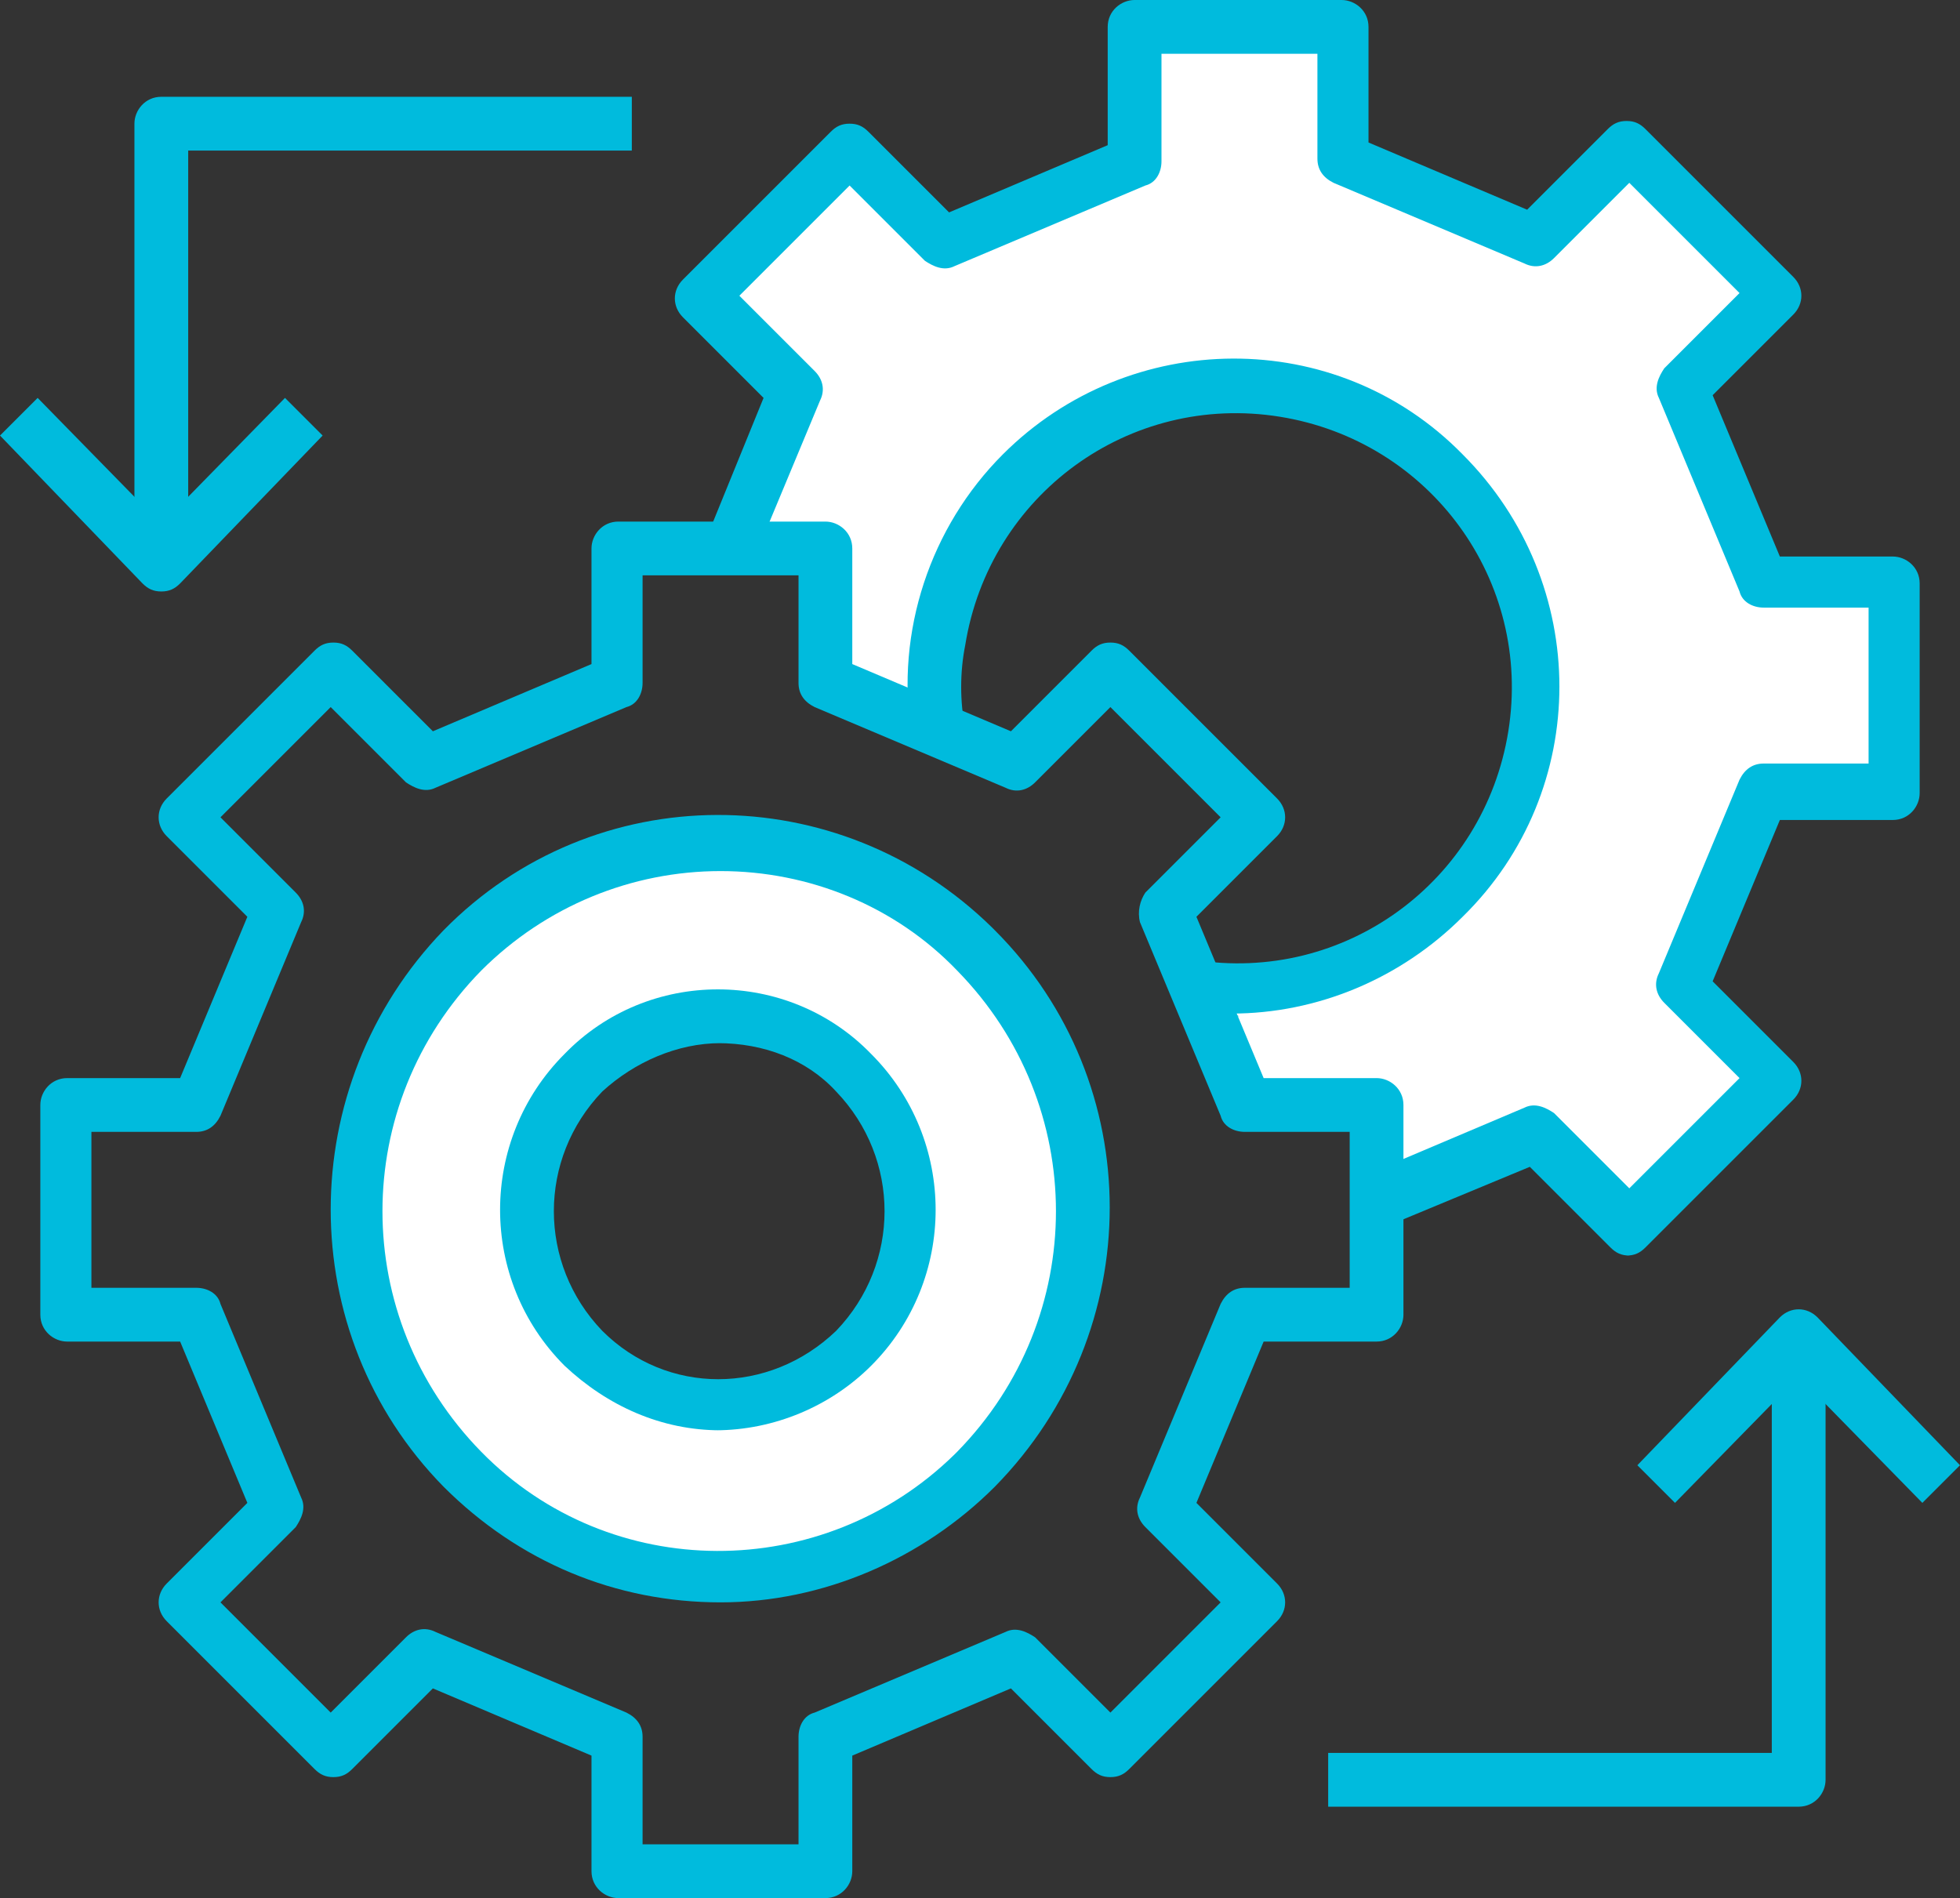
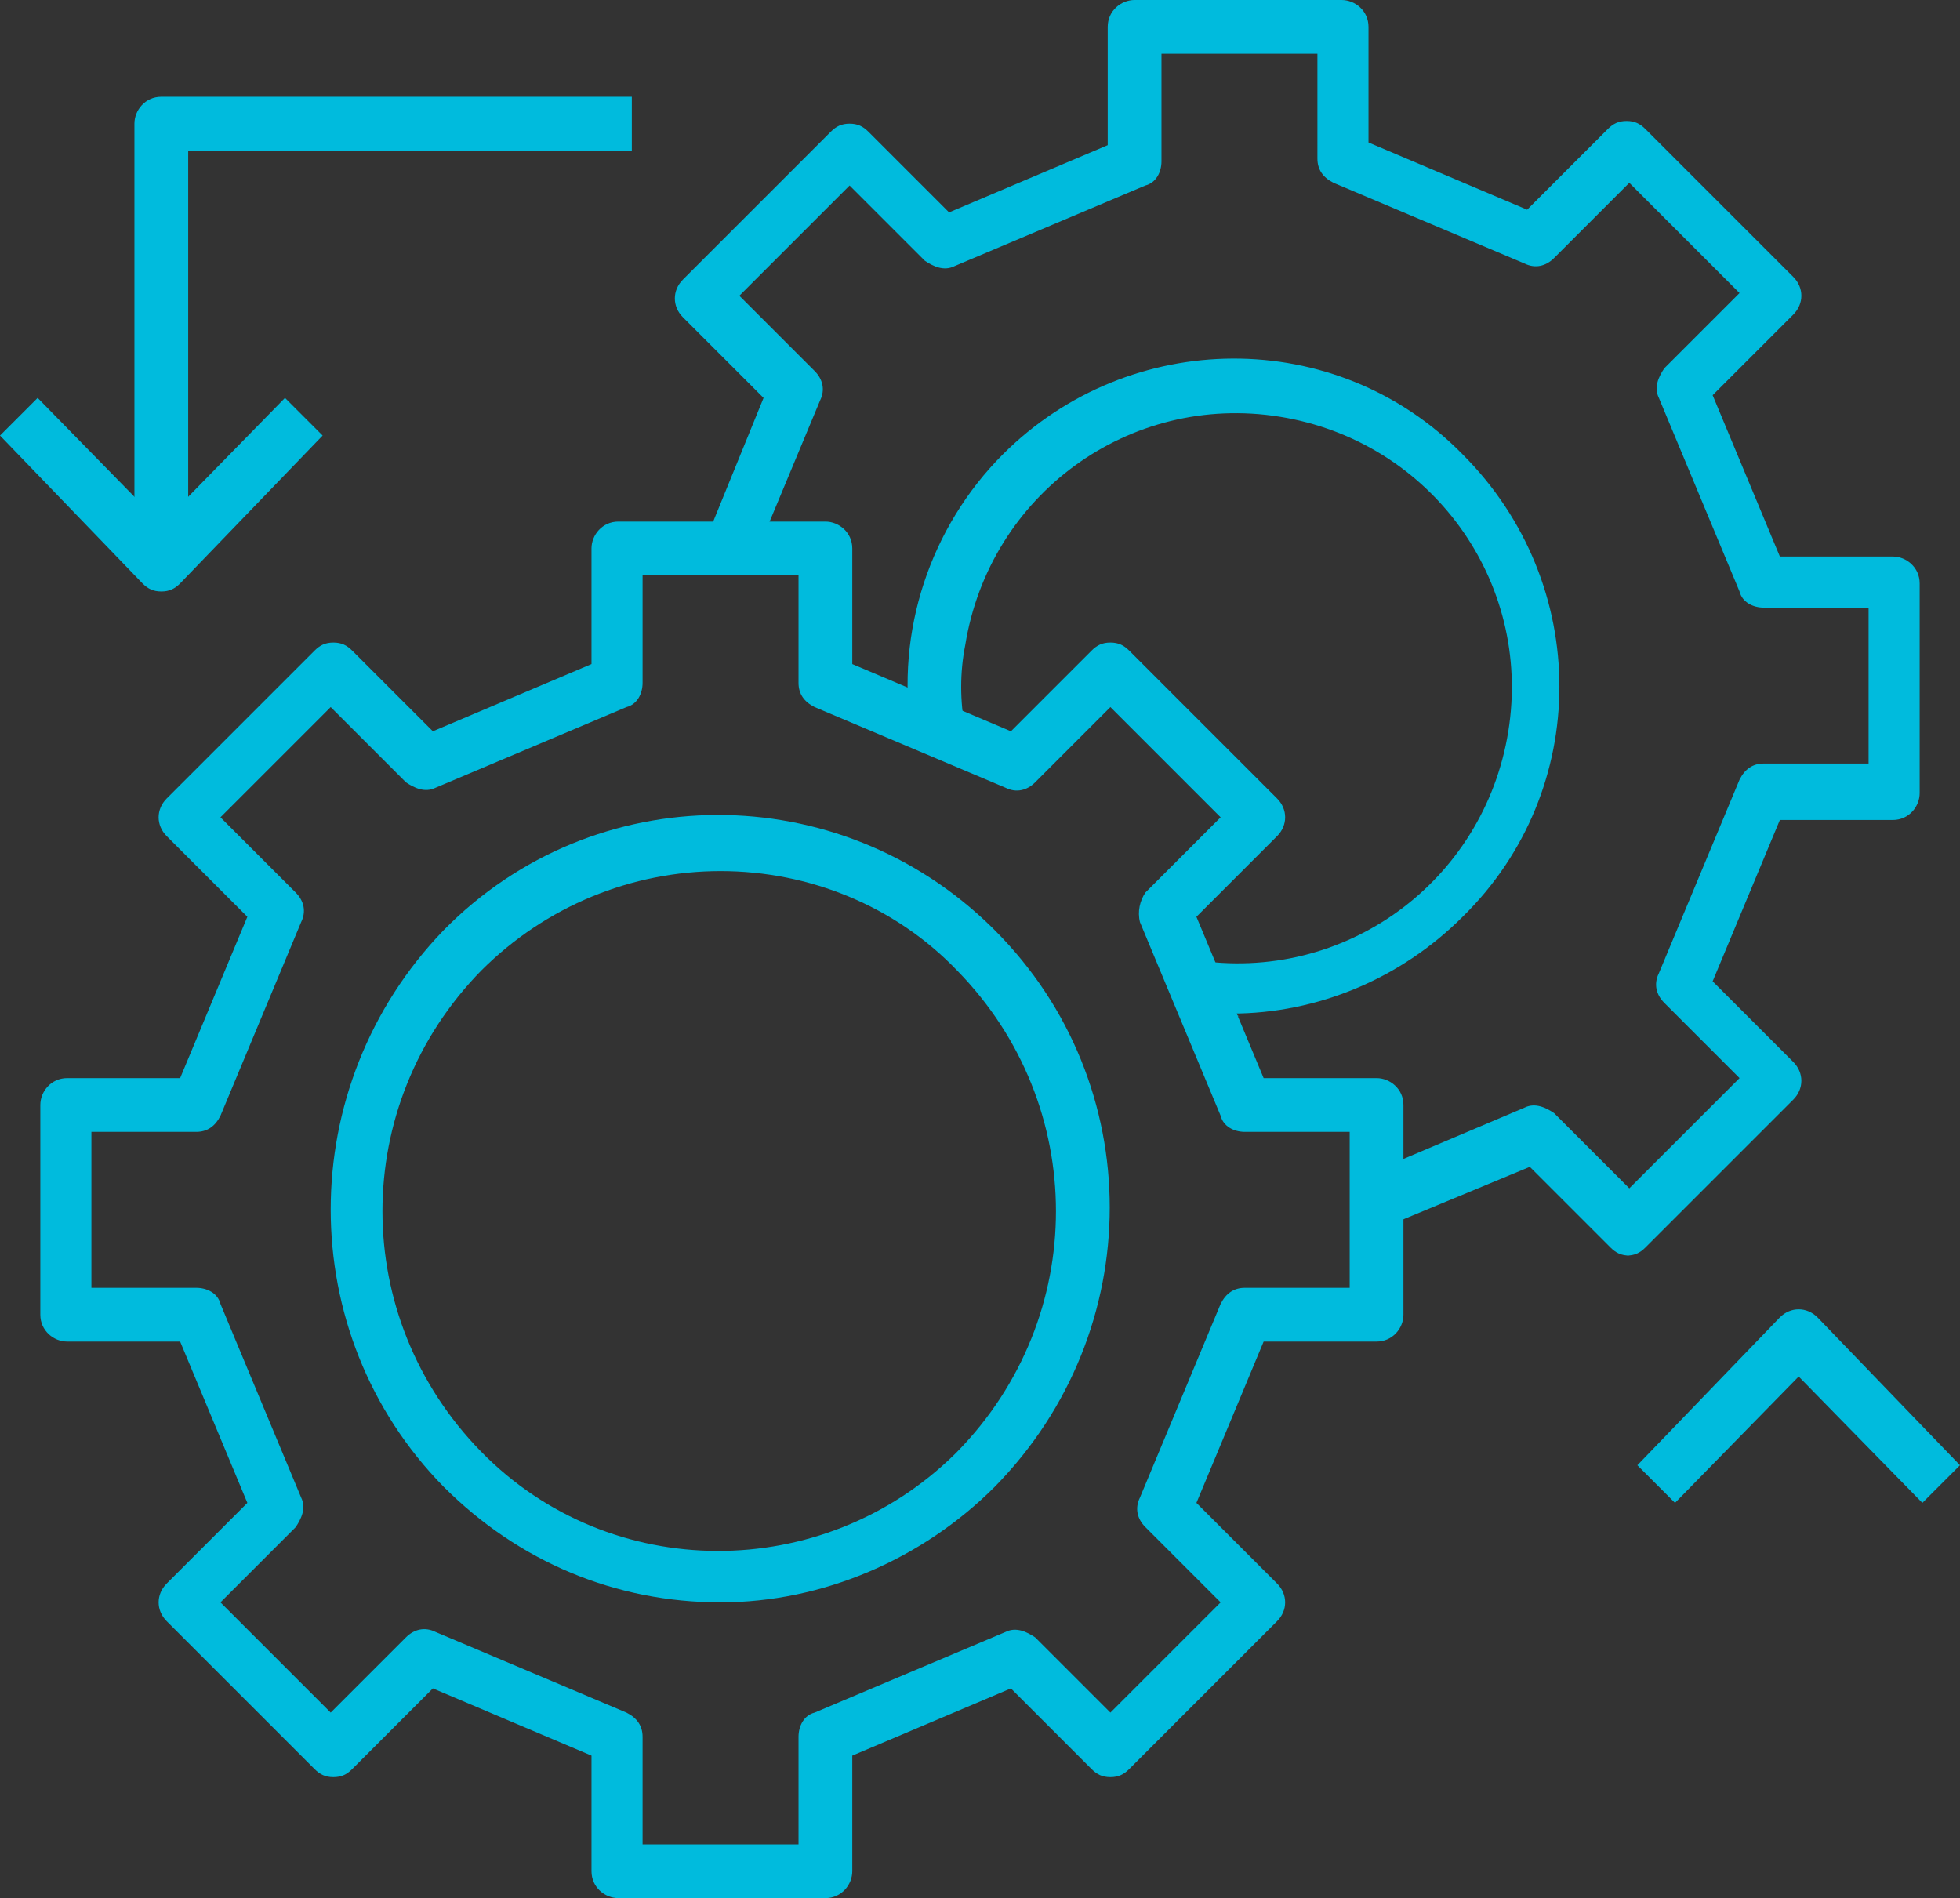
<svg xmlns="http://www.w3.org/2000/svg" id="Layer_1" version="1.1" viewBox="0 0 72.9 70.6">
  <rect x="0" y="0" width="72.9" height="70.6" fill="#333333" stroke="none" />
  <defs>
    <style>
      .st0 {
        fill: #0bd;
      }

      .st1 {
        fill: #fff;
      }
    </style>
  </defs>
  <g id="Groupe_1530">
-     <path id="Tracé_27370" class="st1" d="M70.4,21.7v7.8h-4.9l-3,7.2,3.5,3.5-5.5,5.5-3.5-3.5-5.9,2.5v-3.6h-4.9l-1.8-4.5c3.5.5,7.1-.6,9.6-3.2,4.4-4.4,4.4-11.5,0-15.8-4.4-4.4-11.4-4.4-15.8,0-2.5,2.5-3.7,6.1-3.1,9.6l-4.4-1.8v-5h-3.5l2.5-6-3.5-3.5,5.5-5.5,3.5,3.5,7.1-3V1h7.7v5l7.1,3,3.5-3.5,5.5,5.5-3.5,3.5,3,7.2h4.9Z" />
-     <path id="Tracé_27371" class="st1" d="M36.4,35.4c5.3,5.4,5.3,13.9,0,19.3-5.2,5.3-13.7,5.3-19,.1,0,0,0,0-.1-.1-5.3-5.4-5.3-13.9,0-19.3,5.2-5.3,13.7-5.3,19-.1,0,0,0,0,.1.1M31.9,50.2c2.8-2.8,2.8-7.4,0-10.2-2.8-2.8-7.3-2.8-10.1,0,0,0,0,0,0,0-2.8,2.8-2.8,7.4,0,10.2,2.8,2.8,7.2,2.8,10,0,0,0,0,0,0,0" />
-     <path id="Tracé_27372" class="st0" d="M66.9,67.2h-17.5v-2h16.5v-15h2v16c0,.5-.4,1-1,1" />
    <path id="Tracé_27373" class="st0" d="M71.5,55.9l-4.6-4.7-4.6,4.7-1.4-1.4,5.3-5.5c.4-.4,1-.4,1.4,0,0,0,0,0,0,0l5.3,5.5-1.4,1.4Z" />
    <path id="Tracé_27374" class="st0" d="M7,20.5h-2V4.6c0-.5.4-1,1-1h17.5v2H7v15Z" />
    <path id="Tracé_27375" class="st0" d="M6,22c-.3,0-.5-.1-.7-.3L0,16.2l1.4-1.4,4.6,4.7,4.6-4.7,1.4,1.4-5.3,5.5c-.2.2-.4.3-.7.3" />
    <path id="Tracé_27376" class="st0" d="M60.6,46.7c-.3,0-.5-.1-.7-.3l-3-3-5.3,2.2c-.1,0-.2,0-.4,0v-1l-.4-.9,5.9-2.5c.4-.2.8,0,1.1.2l2.8,2.8,4.1-4.1-2.8-2.8c-.3-.3-.4-.7-.2-1.1l3-7.2c.2-.4.5-.6.9-.6h3.9v-5.8h-3.9c-.4,0-.8-.2-.9-.6l-3-7.2c-.2-.4,0-.8.2-1.1l2.8-2.8-4.1-4.1-2.8,2.8c-.3.3-.7.4-1.1.2l-7.1-3c-.4-.2-.6-.5-.6-.9V2h-5.8v4c0,.4-.2.8-.6.9l-7.1,3c-.4.2-.8,0-1.1-.2l-2.8-2.8-4.1,4.1,2.8,2.8c.3.3.4.7.2,1.1l-2.5,6-1.8-.7,2.2-5.4-3-3c-.4-.4-.4-1,0-1.4l5.5-5.5c.2-.2.4-.3.7-.3h0c.3,0,.5.1.7.3l3,3,5.9-2.5V1C41.2.4,41.7,0,42.2,0h7.7c.5,0,1,.4,1,1v4.3l5.9,2.5,3-3c.2-.2.4-.3.7-.3h0c.3,0,.5.1.7.3l5.5,5.5c.4.4.4,1,0,1.4l-3,3,2.5,6h4.2c.5,0,1,.4,1,1v7.8c0,.5-.4,1-1,1h-4.2l-2.5,6,3,3c.4.4.4,1,0,1.4l-5.5,5.5c-.2.2-.4.3-.7.3h0Z" />
    <path id="Tracé_27377" class="st0" d="M46.1,37.8c-.6,0-1.2,0-1.8-.1h-.1s.2-2,.2-2h0s0,0,0,0c0,0,0,0,0,0,5.6.9,10.8-2.9,11.7-8.5s-2.9-10.8-8.5-11.7c-5.6-.9-10.8,2.9-11.7,8.5-.2,1-.2,2.1,0,3.1,0,0,0,0,0,0h0c0,0-2,.3-2,.3,0,0,0,0,0-.1-.6-3.8.7-7.7,3.4-10.4,4.7-4.7,12.4-4.8,17.1,0,0,0,0,0,0,0,4.8,4.8,4.8,12.5,0,17.2-2.3,2.3-5.4,3.6-8.6,3.6M36,27.2h0" />
    <path id="Tracé_27378" class="st0" d="M30.7,70.6h-7.7c-.5,0-1-.4-1-1v-4.3l-5.9-2.5-3,3c-.2.2-.4.3-.7.3h0c-.3,0-.5-.1-.7-.3l-5.5-5.5c-.4-.4-.4-1,0-1.4l3-3-2.5-6H2.5c-.5,0-1-.4-1-1v-7.8c0-.5.4-1,1-1h4.2l2.5-6-3-3c-.4-.4-.4-1,0-1.4l5.5-5.5c.2-.2.4-.3.7-.3h0c.3,0,.5.1.7.3l3,3,5.9-2.5v-4.3c0-.5.4-1,1-1h7.7c.5,0,1,.4,1,1v4.3l5.9,2.5,3-3c.2-.2.4-.3.7-.3h0c.3,0,.5.1.7.3l5.5,5.5c.4.4.4,1,0,1.4l-3,3,2.5,6h4.2c.5,0,1,.4,1,1v7.8c0,.5-.4,1-1,1h-4.2l-2.5,6,3,3c.4.4.4,1,0,1.4l-5.5,5.5c-.2.2-.4.3-.7.3h0c-.3,0-.5-.1-.7-.3l-3-3-5.9,2.5v4.3c0,.5-.4,1-1,1M23.9,68.6h5.8v-4c0-.4.2-.8.6-.9l7.1-3c.4-.2.8,0,1.1.2l2.8,2.8,4.1-4.1-2.8-2.8c-.3-.3-.4-.7-.2-1.1l3-7.2c.2-.4.5-.6.9-.6h3.9v-5.8h-3.9c-.4,0-.8-.2-.9-.6l-3-7.2c-.1-.4,0-.8.2-1.1l2.8-2.8-4.1-4.1-2.8,2.8c-.3.3-.7.4-1.1.2l-7.1-3c-.4-.2-.6-.5-.6-.9v-4h-5.8v4c0,.4-.2.8-.6.9l-7.1,3c-.4.2-.8,0-1.1-.2l-2.8-2.8-4.1,4.1,2.8,2.8c.3.3.4.7.2,1.1l-3,7.2c-.2.4-.5.6-.9.6h-3.9v5.8h3.9c.4,0,.8.2.9.6l3,7.2c.2.4,0,.8-.2,1.1l-2.8,2.8,4.1,4.1,2.8-2.8c.3-.3.7-.4,1.1-.2l7.1,3c.4.2.6.5.6.9v4Z" />
    <path id="Tracé_27379" class="st0" d="M26.8,59.6c-3.9,0-7.5-1.5-10.3-4.3-5.6-5.7-5.6-14.9,0-20.7,5.6-5.7,14.7-5.7,20.4-.1,0,0,0,0,.1.1,5.7,5.7,5.7,14.9,0,20.7-2.7,2.7-6.4,4.3-10.2,4.3M26.8,32.4c-3.3,0-6.5,1.3-8.9,3.7-4.9,5-4.9,12.9,0,17.9,4.8,4.9,12.7,4.9,17.6.1,0,0,0,0,.1-.1,4.9-5,4.9-12.9,0-17.9-2.3-2.4-5.5-3.7-8.8-3.7" />
-     <path id="Tracé_27380" class="st0" d="M26.8,53.2c-2.2,0-4.2-.9-5.8-2.4-3.2-3.2-3.2-8.4,0-11.6,3.1-3.2,8.3-3.2,11.4,0,0,0,0,0,0,0,3.2,3.2,3.2,8.4,0,11.6-1.5,1.5-3.6,2.4-5.8,2.4M26.8,38.8c-1.6,0-3.2.7-4.4,1.8-2.4,2.5-2.4,6.4,0,8.9,2.4,2.4,6.2,2.4,8.7,0,0,0,0,0,0,0,2.4-2.5,2.4-6.4,0-8.9-1.1-1.2-2.7-1.8-4.4-1.8" />
  </g>
</svg>